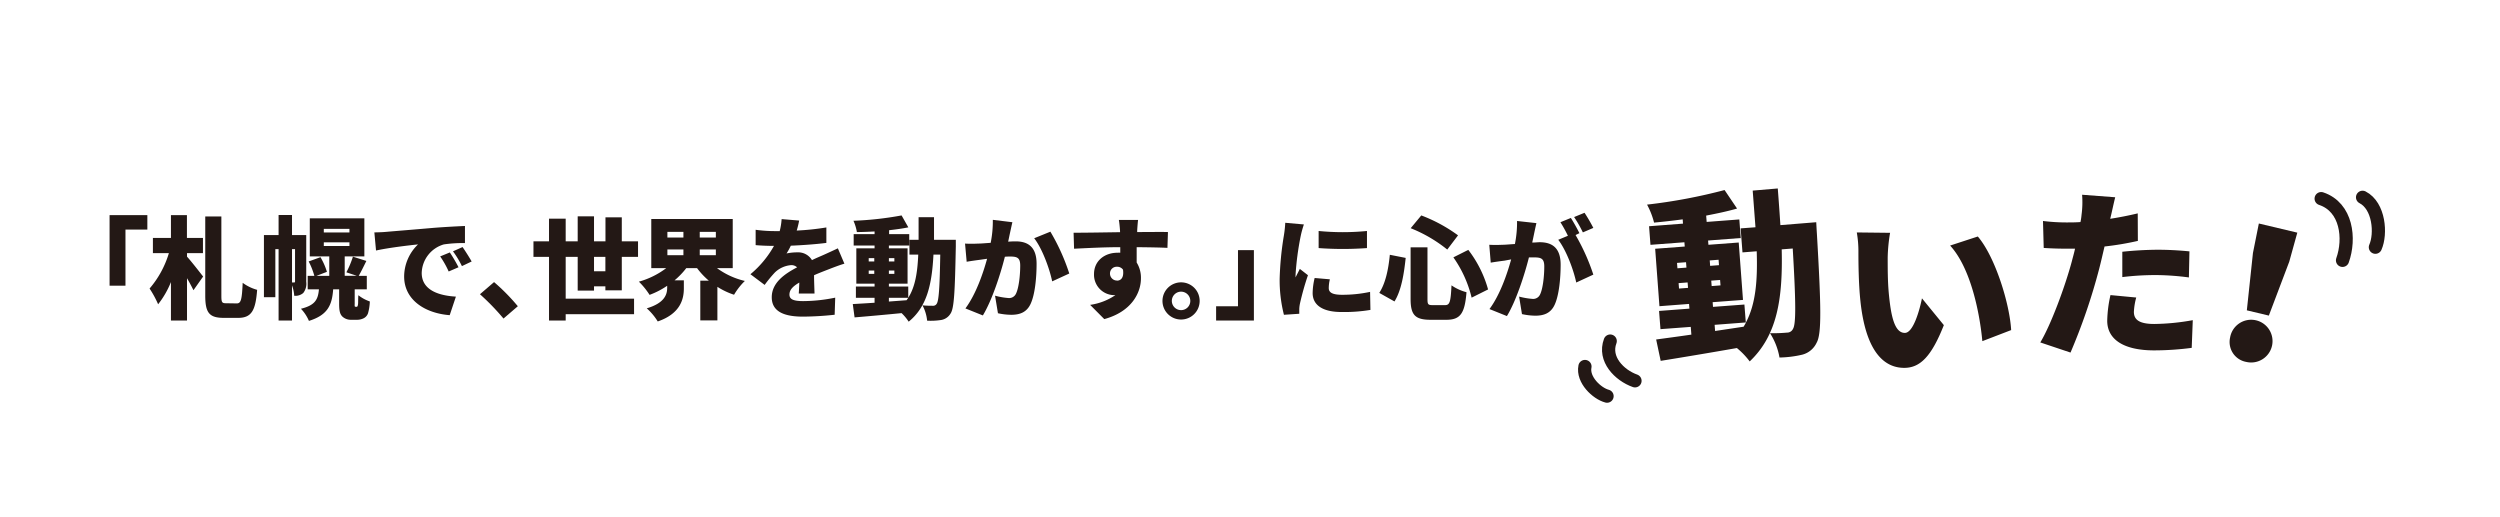
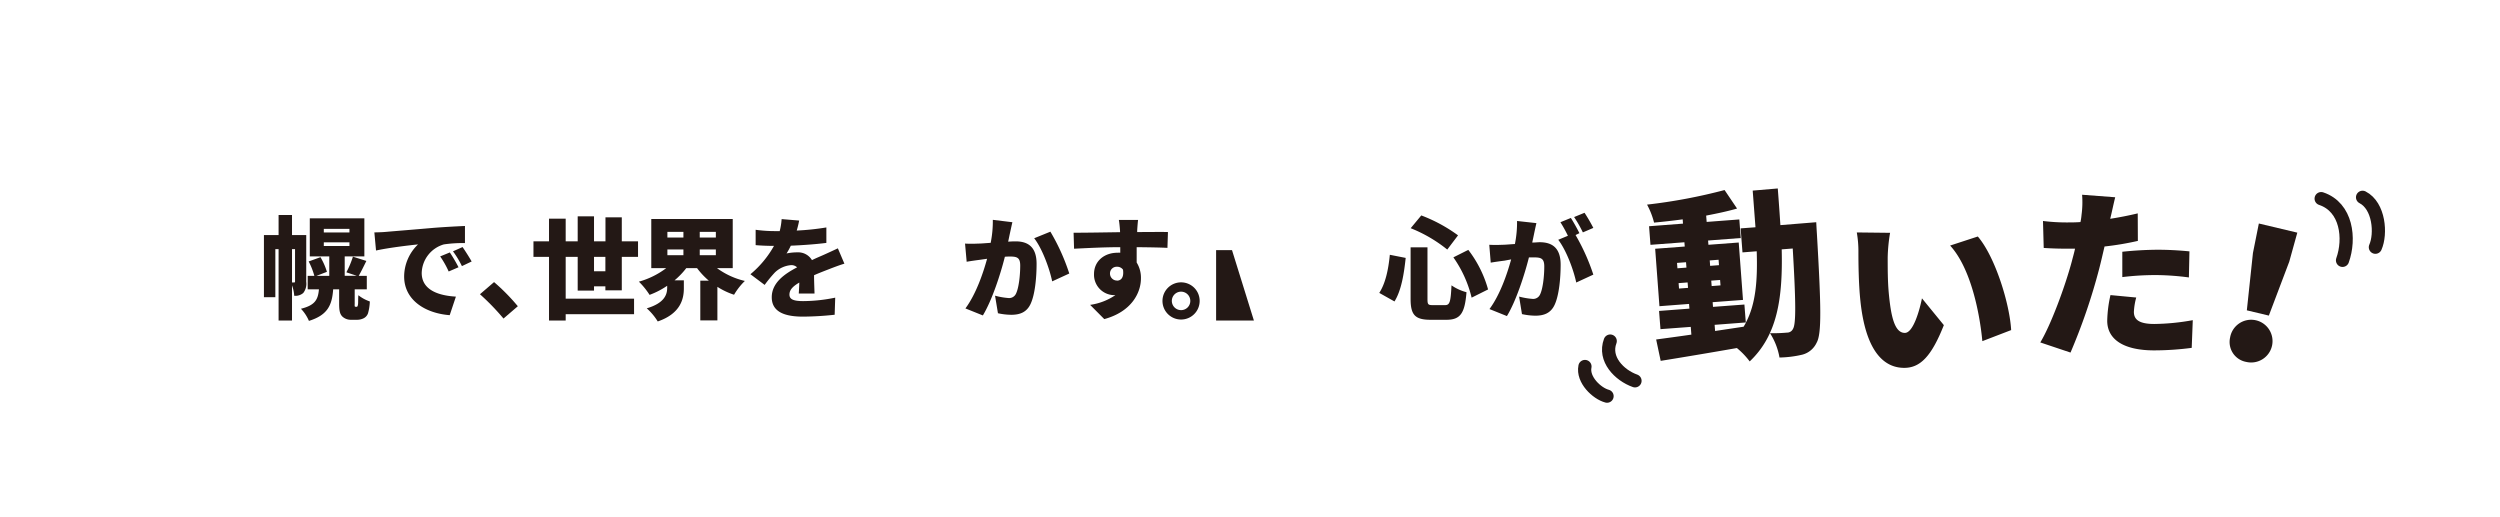
<svg xmlns="http://www.w3.org/2000/svg" viewBox="0 0 585 121.04">
  <defs>
    <style>.cls-1,.cls-3{fill:none;}.cls-2{fill:#231815;}.cls-3{stroke:#231815;stroke-linecap:round;stroke-linejoin:round;stroke-width:3.09px;}</style>
  </defs>
  <g id="レイヤー_2" data-name="レイヤー 2">
    <g id="レイヤー_1-2" data-name="レイヤー 1">
      <rect class="cls-1" width="585" height="121.04" />
-       <path class="cls-2" d="M25.64,50.34h8.84v3.38H29.36V66.85H25.64Z" />
-       <path class="cls-2" d="M43.76,60.06c.94,1,3.26,4,3.77,4.65l-2.26,3.2c-.39-.8-.93-1.82-1.51-2.81V75H40v-9a20.79,20.79,0,0,1-3,5.2A23.2,23.2,0,0,0,35,67.52a22.76,22.76,0,0,0,4.52-8.29H35.78V55.67H40V50.34h3.74v5.33h3.75v3.56H43.76ZM55.41,71c1,0,1.2-.94,1.38-4.82a10.28,10.28,0,0,0,3.38,1.64c-.36,4.76-1.27,6.56-4.42,6.56h-3.4c-3.41,0-4.32-1.23-4.32-5.21V50.65H51.8V69.16c0,1.59.13,1.8,1.09,1.8Z" />
      <path class="cls-2" d="M71.66,65.94a3.5,3.5,0,0,1-.7,2.62,2.8,2.8,0,0,1-2.11.65,8.77,8.77,0,0,0-.52-2.44V75H65.19V58.29h-.76V69.55H61.76V55h3.43V50.31h3.14V55h3.33Zm-3.33.15h.52c.13,0,.19,0,.19-.26V58.29h-.71Zm15.06,5.7a.25.25,0,0,0,.21-.06c.08-.07.13-.2.18-.57s0-1.12.08-2.08a8.86,8.86,0,0,0,2.68,1.46,11.54,11.54,0,0,1-.42,2.75,2.05,2.05,0,0,1-1,1.17,3.41,3.41,0,0,1-1.55.37H82.09a2.88,2.88,0,0,1-2-.78c-.49-.52-.73-1.17-.73-2.94v-3.4h-1.4c-.26,3.66-1.25,6-5.67,7.38a9.51,9.51,0,0,0-1.87-2.84c3.35-.83,4-2.18,4.21-4.54H72V64.56h1.56a16.86,16.86,0,0,0-1.33-3.38l2.76-1a15.58,15.58,0,0,1,1.51,3.43l-2.45.94h3V60H72.49V51.09H85.26V60h-4.6v4.53h2.81l-2.42-.81a20.77,20.77,0,0,0,1.53-3.66l3.15,1c-.65,1.33-1.27,2.58-1.79,3.49h1.89v3.15H83v3.4a3.36,3.36,0,0,0,0,.55.2.2,0,0,0,.21.13Zm-7.62-17.4h6v-.83h-6Zm0,3.17h6v-.85h-6Z" />
      <path class="cls-2" d="M90.31,54.26c2.42-.21,6.32-.52,11-.93,2.58-.21,5.62-.37,7.49-.45l0,4a31.07,31.07,0,0,0-4.94.31,7.16,7.16,0,0,0-5.18,6.68c0,3.8,3.57,5.28,8,5.54l-1.45,4.34c-5.75-.44-10.66-3.56-10.66-9.05a10.49,10.49,0,0,1,3.25-7.51c-2.21.23-6.74.76-9.83,1.43l-.39-4.24C88.7,54.37,89.82,54.31,90.31,54.26Zm17,8.27-2.32,1A21.33,21.33,0,0,0,103,60l2.26-.93A34.82,34.82,0,0,1,107.29,62.53Zm3.07-1.35-2.29,1.09A22.2,22.2,0,0,0,106,58.81l2.24-1C108.87,58.73,109.84,60.24,110.36,61.18Z" />
      <path class="cls-2" d="M117.82,74.54a55.93,55.93,0,0,0-5.51-5.69l3.3-2.84a46.56,46.56,0,0,1,5.56,5.65Z" />
      <path class="cls-2" d="M141.66,67.94V67H139v1h-3.82V60.11h-2.81v9.78h16v3.64h-16V75h-3.9V60.11h-3.64V56.47h3.64v-5.3h3.9v5.3h2.81V50.62H139v5.85h2.68V50.86h3.82v5.61h3.8v3.64h-3.8v7.83Zm0-4.47V60.11H139v3.36Z" />
      <path class="cls-2" d="M167.77,62.74a17.82,17.82,0,0,0,6.53,3,15.23,15.23,0,0,0-2.53,3.23,17,17,0,0,1-3.9-1.85v7.85h-4V65.68h2a17.77,17.77,0,0,1-2.76-2.94h-2.52a17.68,17.68,0,0,1-2.75,2.86h2.18v1.9c0,2.49-.81,5.9-6.11,7.72a13.58,13.58,0,0,0-2.57-3.07c4.21-1.25,4.78-3.28,4.78-4.81v-.47A18.93,18.93,0,0,1,152,69a17.45,17.45,0,0,0-2.5-3.09,19.09,19.09,0,0,0,6.4-3.17H152.4V51.25h19.06V62.74Zm-11.6-7.15h3.75V54.26h-3.75Zm0,4.13h3.75V58.37h-3.75Zm11.34-5.46h-3.77v1.33h3.77Zm0,5.46V58.37h-3.77v1.35Z" />
      <path class="cls-2" d="M186.91,68.69c.05-.65.1-1.61.13-2.57-1.61.93-2.31,1.77-2.31,2.81s.8,1.53,3.22,1.53a37.91,37.91,0,0,0,7.49-.81l-.13,4a71.63,71.63,0,0,1-7.44.44c-4.24,0-7.28-1.1-7.28-4.53s3.07-5.51,5.93-7a1.93,1.93,0,0,0-1.4-.52,6.17,6.17,0,0,0-3.8,1.72,29.89,29.89,0,0,0-2.39,2.91l-3.33-2.5a23.6,23.6,0,0,0,5.51-6.63c-1.06,0-2.94-.05-4.29-.18V53.77a33.23,33.23,0,0,0,4.63.31h1a15.17,15.17,0,0,0,.45-2.81l4.1.34a20.6,20.6,0,0,1-.57,2.34,58.77,58.77,0,0,0,6.94-.73l0,3.62c-2.42.31-5.57.54-8.32.65a14.59,14.59,0,0,1-1,1.82,12.13,12.13,0,0,1,2.55-.26A3.74,3.74,0,0,1,190,60.87c1-.5,1.87-.84,2.78-1.25,1.12-.5,2.19-1,3.28-1.51l1.53,3.59c-.91.26-2.52.86-3.51,1.25s-2.23.85-3.59,1.45c0,1.41.08,3.15.11,4.29Z" />
-       <path class="cls-2" d="M223.66,56.11s0,1.17,0,1.61c-.21,10.53-.39,14.43-1.23,15.65a3.16,3.16,0,0,1-2.21,1.51,16.12,16.12,0,0,1-3.27.16,9.53,9.53,0,0,0-1.09-3.59c1,.1,1.92.1,2.44.1a.94.94,0,0,0,.88-.46c.5-.68.71-3.72.84-11.52h-1.59c-.36,7-1.53,12.24-5.8,15.7a11.06,11.06,0,0,0-1.66-2c-3.95.39-8,.75-11,1l-.42-3.12c1.43-.08,3.17-.18,5.1-.31V69.68h-4.37V67.05h4.37v-.67h-4.27V58.11h4.27v-.65h-4.89V54.78h4.89v-.62c-1.41.08-2.81.13-4.14.15a10.89,10.89,0,0,0-.8-2.65,77.65,77.65,0,0,0,11.26-1.25l1.58,2.79c-1.35.28-2.88.49-4.5.67v.91h4.71v2.68H208v.65h4.37v8.27H208v.67h4.53v2.63c1.64-2.6,2.16-5.93,2.34-10.11h-2.06V56.11h2.14V50.83h3.61c0,1.85,0,3.61,0,5.28Zm-20.38,5.07h1.3V60.4h-1.3Zm1.3,2.91v-.78h-1.3v.78ZM208,60.4v.78h1.28V60.4Zm1.28,2.91H208v.78h1.28ZM208,70.56l4.14-.31c.13-.18.26-.36.39-.57H208Z" />
      <path class="cls-2" d="M236.9,52c-.19.78-.39,1.75-.55,2.47s-.29,1.41-.44,2.08c.67-.05,1.27-.07,1.74-.07,3,0,4.91,1.4,4.91,5.25,0,3-.33,7.15-1.43,9.44-.88,1.84-2.39,2.49-4.49,2.49a15.14,15.14,0,0,1-3.12-.36l-.68-4.11a16.47,16.47,0,0,0,3.15.55,1.75,1.75,0,0,0,1.74-1c.65-1.28,1-4.21,1-6.61,0-1.87-.78-2.1-2.39-2.1-.29,0-.73,0-1.2.05-1,4-3,10.19-5.15,13.73l-4.08-1.64c2.44-3.3,4.11-8.11,5.07-11.62l-1.61.23c-.83.11-2.31.31-3.17.47L225.82,57a27.11,27.11,0,0,0,3,0c.75,0,1.82-.1,3-.18a25.57,25.57,0,0,0,.5-5.38Zm8.89,2.21A48.18,48.18,0,0,1,250.21,64l-4,1.84c-.62-3-2.34-7.69-4.21-10.09Z" />
      <path class="cls-2" d="M273.18,58c-1.53-.08-3.95-.13-7.2-.16,0,1.23,0,2.53,0,3.59a6.74,6.74,0,0,1,1,3.72c0,3.3-2.14,7.77-8.58,9.52l-3.31-3.33A14,14,0,0,0,261,69.06a3.77,3.77,0,0,1-.47,0A4.77,4.77,0,0,1,256,64.14c0-3.12,2.5-5,5.49-5a4.57,4.57,0,0,1,.65,0l0-1.3c-3.87,0-7.67.21-10.81.36l-.11-3.74c3,0,7.54-.08,10.87-.13l0-.29c-.07-1-.18-2.08-.28-2.57h4.5c-.08.49-.19,2.08-.21,2.55v.28c2.39,0,5.85-.05,7.2,0Zm-11.81,7.67c.84,0,1.69-.6,1.41-2.57a1.66,1.66,0,0,0-1.41-.68,1.56,1.56,0,0,0-1.63,1.66A1.63,1.63,0,0,0,261.37,65.65Z" />
      <path class="cls-2" d="M280.72,70.41a4.35,4.35,0,1,1-4.34-4.34A4.34,4.34,0,0,1,280.72,70.41Zm-2.19,0a2.16,2.16,0,1,0-2.15,2.16A2.15,2.15,0,0,0,278.53,70.41Z" />
-       <path class="cls-2" d="M293.41,75h-8.84V71.66h5.12V58.53h3.72Z" />
-       <path class="cls-2" d="M305.11,52.52a23,23,0,0,0-.73,2.63,66.18,66.18,0,0,0-1.22,9.17c0,.08,0,.5,0,.6.34-.73.65-1.25,1-2l1.9,1.48a64.57,64.57,0,0,0-1.87,6.63,8,8,0,0,0-.16,1.22c0,.29,0,.75,0,1.17l-3.59.24a32.92,32.92,0,0,1-1-8.48,73.38,73.38,0,0,1,1-10.14,26.27,26.27,0,0,0,.31-2.91Zm6.08,12.84a8.86,8.86,0,0,0-.26,2.06c0,1.14,1.07,1.56,3.17,1.56a30.68,30.68,0,0,0,6.5-.68l.08,4.22a37.21,37.21,0,0,1-6.79.49c-4.49,0-6.73-1.69-6.73-4.42a15.39,15.39,0,0,1,.47-3.54Zm8.68-11.31v4a77.63,77.63,0,0,1-11.31,0l0-4A57.81,57.81,0,0,0,319.87,54.05Z" />
+       <path class="cls-2" d="M293.41,75h-8.84V71.66V58.53h3.72Z" />
      <path class="cls-2" d="M328.93,60.35c-.39,3.69-1,7.59-2.62,10.19l-3.56-2c1.43-2.21,2.13-5.38,2.47-8.92Zm5.1-2.47V69.94c0,1.3.13,1.46,1.25,1.46h2.86c1.12,0,1.32-.78,1.51-4.63a11.08,11.08,0,0,0,3.51,1.61c-.39,4.86-1.38,6.45-4.68,6.45h-3.75c-3.66,0-4.65-1.2-4.65-4.89V57.88Zm-1.45-7.47a36,36,0,0,1,8.6,4.66l-2.52,3.33a33,33,0,0,0-8.56-5Zm11,8.06a26.88,26.88,0,0,1,4.63,9.26l-3.85,1.92a27.48,27.48,0,0,0-4.27-9.43Z" />
      <path class="cls-2" d="M359.52,52.21c-.18.78-.39,1.74-.54,2.47s-.29,1.4-.44,2.08c.67,0,1.27-.08,1.74-.08,3,0,4.91,1.4,4.91,5.25,0,3-.34,7.15-1.43,9.44-.88,1.85-2.39,2.5-4.5,2.5a15.22,15.22,0,0,1-3.12-.37l-.67-4.1a17,17,0,0,0,3.14.54,1.76,1.76,0,0,0,1.75-1c.65-1.27,1-4.21,1-6.6,0-1.87-.78-2.11-2.39-2.11-.29,0-.73,0-1.2,0-1,4-3,10.2-5.15,13.73l-4.08-1.64c2.44-3.3,4.11-8.11,5.07-11.62L352,61c-.84.1-2.32.31-3.17.46l-.34-4.18a29.82,29.82,0,0,0,3,0c.75,0,1.82-.11,3-.18a25.71,25.71,0,0,0,.5-5.39ZM368.68,55a48.12,48.12,0,0,1,4.16,9.26l-4,1.85c-.63-3-2.34-7.57-4.21-10l2.26-.94A33,33,0,0,0,365.14,52l2.44-1c.65,1,1.56,2.65,2,3.56Zm1.71-.62a29.1,29.1,0,0,0-2.05-3.59l2.44-1a39,39,0,0,1,2.06,3.54Z" />
      <path class="cls-2" d="M425,52s.1,1.91.15,2.62c1,17.14,1.14,23.49-.06,25.58A5.11,5.11,0,0,1,421.7,83a25.26,25.26,0,0,1-5.3.66,15.37,15.37,0,0,0-2.22-5.7,34.81,34.81,0,0,0,4-.13,1.51,1.51,0,0,0,1.38-.87c.72-1.15.69-6.12-.06-18.81l-2.58.2c.27,11.44-1,20.08-7.49,26.22a17.93,17.93,0,0,0-3-3.13c-6.38,1.12-12.92,2.21-17.83,3l-1.06-5c2.31-.31,5.13-.69,8.24-1.14l-.14-1.81-7.09.53-.33-4.26,7.1-.54-.08-1.1-6.93.53-1-13.44,6.92-.52-.08-1-7.94.6-.33-4.35,7.94-.61-.07-1c-2.28.3-4.55.56-6.7.76a18,18,0,0,0-1.64-4.21,127.13,127.13,0,0,0,18.14-3.41l2.92,4.33c-2.16.63-4.63,1.15-7.23,1.65l.12,1.48,7.64-.58.33,4.35-7.64.58.08,1,7.09-.53,1,13.43-7.1.53.08,1.1,7.35-.55.33,4.26c2.34-4.42,2.77-9.89,2.55-16.72l-3.33.26-.43-5.62,3.47-.26c-.2-2.66-.42-5.54-.65-8.58L416,44.1c.23,3,.44,5.87.61,8.58ZM392.52,62.78l2.11-.16-.1-1.26-2.11.16ZM395,67.36l-.1-1.27-2.11.16.1,1.27Zm5.08-6.42.09,1.27,2.07-.16-.09-1.27Zm2.42,4.57-2.07.16.1,1.27,2.07-.16Zm-1.17,11.94,6.67-1c.19-.31.38-.62.57-1l-7.35.56Z" />
      <path class="cls-2" d="M441.72,60.24c0,2.75,0,5.5.25,8.3.51,5.5,1.36,9.36,3.77,9.36,1.95,0,3.43-5.25,4-8.09l5.12,6.27c-2.92,7.41-5.59,10-9.27,10-5,0-9.07-4.24-10.26-15.72-.42-4-.46-8.77-.46-11.43a25.5,25.5,0,0,0-.38-4.54l7.79.09A39,39,0,0,0,441.72,60.24Zm28.89,17-6.74,2.59c-.59-6.32-2.62-17-7.54-22.37l6.48-2.12C466.92,60.15,470.27,71.16,470.61,77.22Z" />
      <path class="cls-2" d="M500.26,56.37a68.48,68.48,0,0,1-7.8,1.31c-.42,1.78-.84,3.64-1.27,5.29A138.83,138.83,0,0,1,484.5,82.5l-7.07-2.37c2.5-4.15,5.8-13.09,7.37-18.94.25-1,.55-2,.76-3-.72,0-1.44,0-2.12,0-2.16,0-3.77-.08-5.21-.17l-.17-6.31a44.54,44.54,0,0,0,5.43.34c1.1,0,2.24,0,3.34-.09a13.58,13.58,0,0,0,.25-1.69,22.09,22.09,0,0,0,.13-4.7l7.75.59c-.34,1.32-.76,3.35-1,4.32l-.17.72c2.16-.34,4.32-.76,6.44-1.27Zm-.38,13.25a15.11,15.11,0,0,0-.55,3.35c0,1.74,1.1,2.84,4.78,2.84a53.27,53.27,0,0,0,9-.89l-.25,6.48a68.5,68.5,0,0,1-8.77.59c-7.33,0-11-2.67-11-6.94a29.75,29.75,0,0,1,.76-6Zm-3.26-10.71a82.61,82.61,0,0,1,8.3-.47c2.33,0,4.87.13,7.41.38l-.13,6.1a61.65,61.65,0,0,0-7.28-.55,63.72,63.72,0,0,0-8.3.47Z" />
      <path class="cls-2" d="M521.84,79a5,5,0,1,1,3.79,5.69A4.73,4.73,0,0,1,521.84,79Zm5.35-19.8,1.38-6.9,9,2.14-1.88,6.78-4.78,12.63-5.15-1.23Z" />
      <path class="cls-3" d="M543.15,46.48c6,2,6.82,9.38,5,14.44" />
      <path class="cls-3" d="M552.84,46.17c3.9,2,4.39,8.56,3,11.68" />
      <path class="cls-3" d="M376.79,79.81c-1.59,4.22,2.14,8,5.8,9.3" />
      <path class="cls-3" d="M370.88,85.76c-.63,3.09,2.78,6.31,5.17,6.94" />
    </g>
  </g>
</svg>